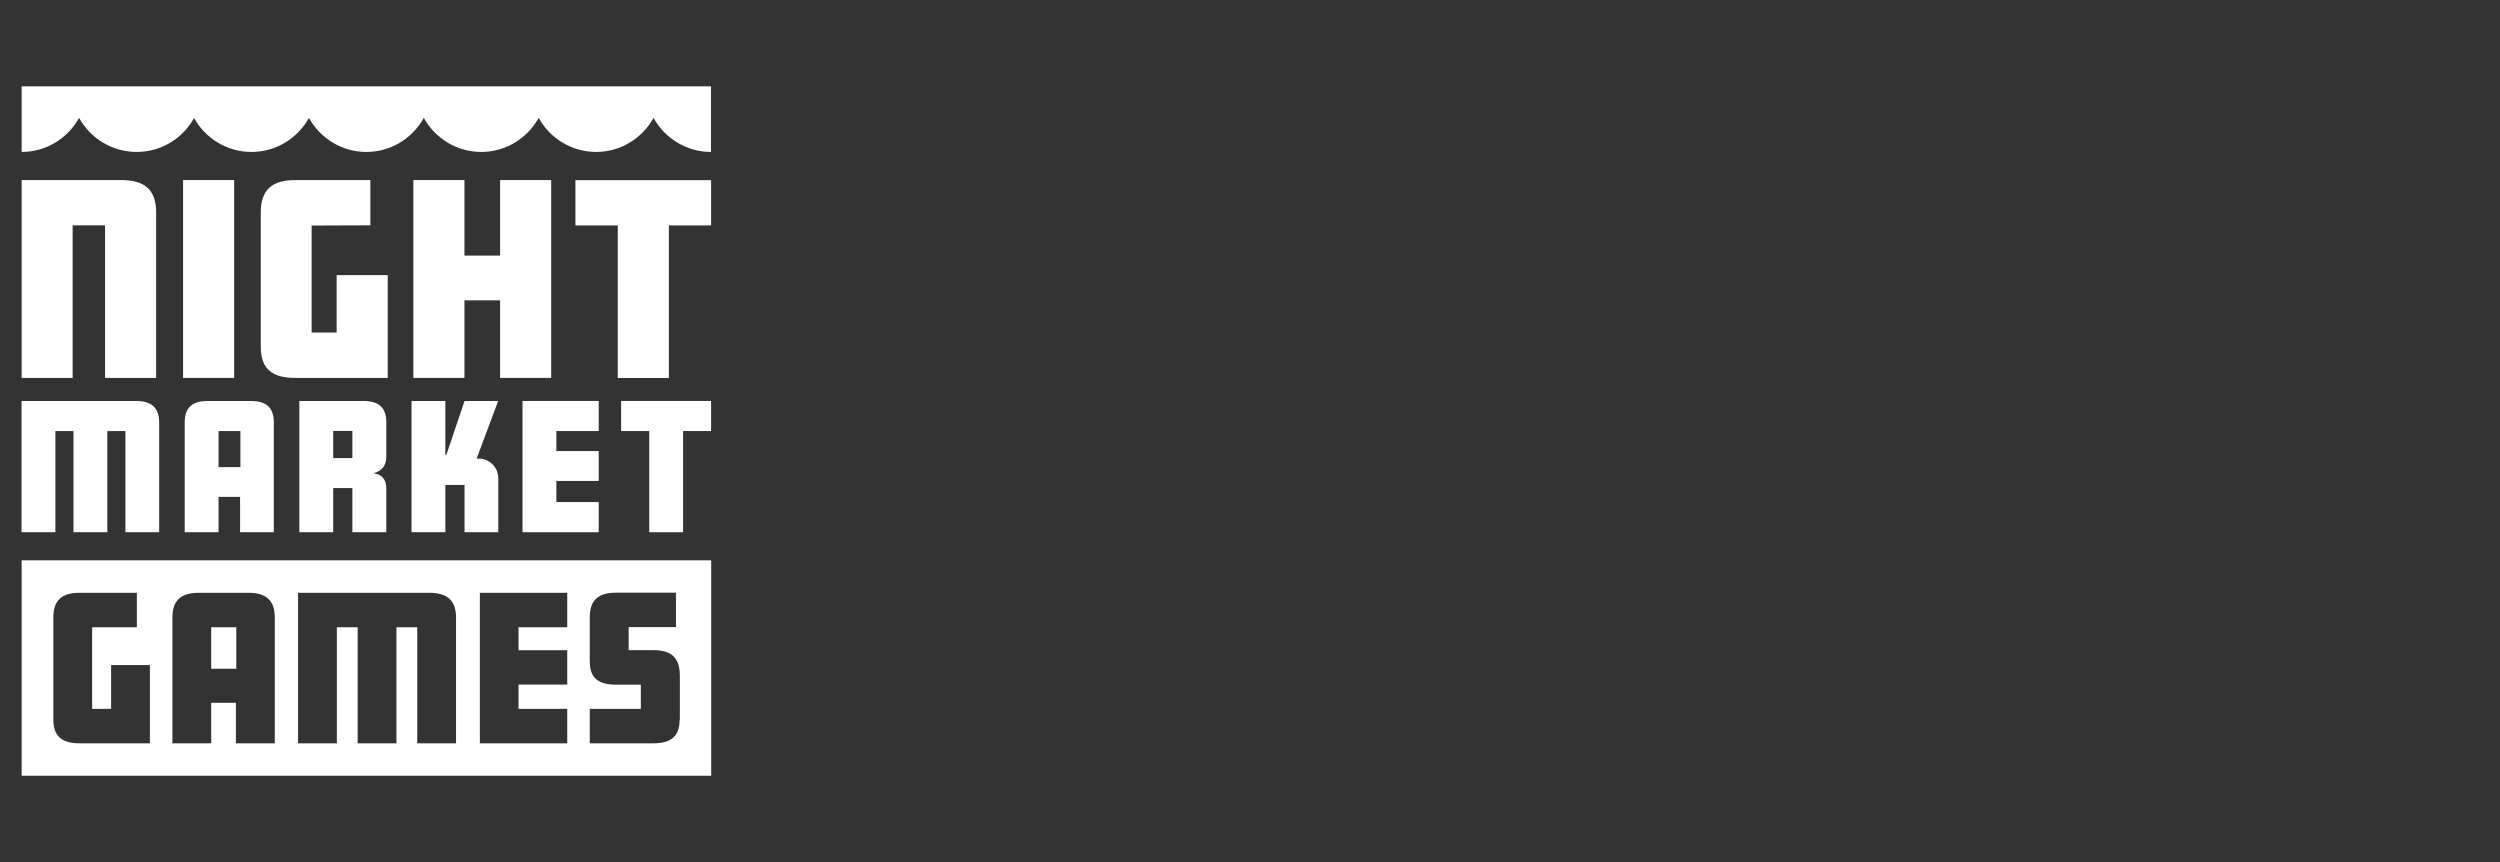
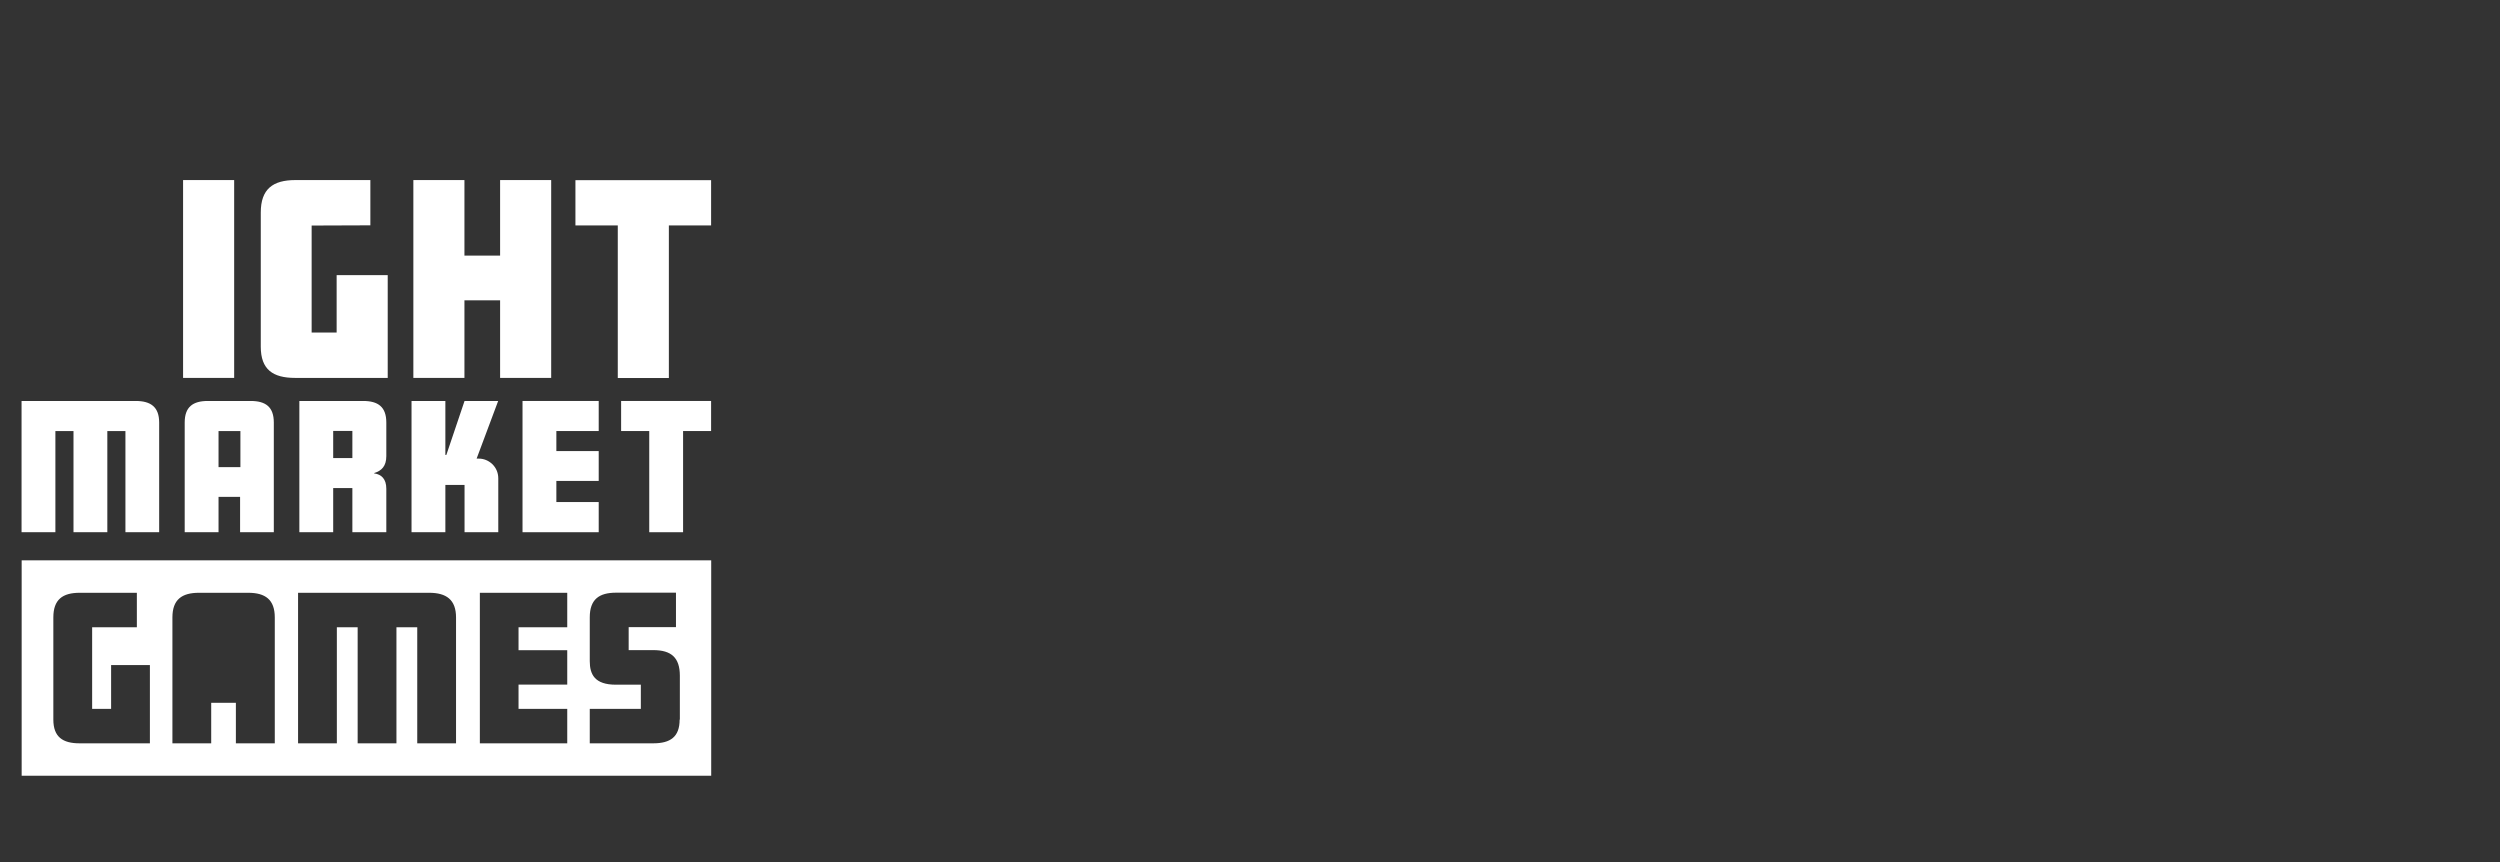
<svg xmlns="http://www.w3.org/2000/svg" id="Layer_1" data-name="Layer 1" viewBox="0 0 232 80">
  <rect x="0" y="0" width="232" height="80" fill="#333333" stroke="none" />
  <defs>
    <style>
      .cls-1 {
        fill: #fff;
      }
    </style>
  </defs>
-   <path class="cls-1" d="M7.34,10.94c1.04,1.88,3.04,3.16,5.34,3.16s4.29-1.27,5.33-3.15c1.04,1.88,3.04,3.15,5.33,3.15s4.29-1.28,5.33-3.16c1.04,1.88,3.04,3.16,5.33,3.16s4.29-1.28,5.33-3.16c1.04,1.88,3.04,3.16,5.33,3.16s4.29-1.28,5.33-3.16c1.04,1.88,3.04,3.16,5.33,3.16s4.29-1.28,5.33-3.16c1.04,1.88,3.04,3.16,5.33,3.16v-6.09H2.01v6.09h0c2.29,0,4.29-1.28,5.33-3.16h0Z" />
  <g>
    <path class="cls-1" d="M2.01,52v19.99h63.99v-19.99H2.01ZM7.38,68.98c-1.57,0-2.43-.6-2.43-2.2v-9.48c0-1.66.85-2.29,2.45-2.29h5.3v3.2h-4.15v7.57h1.76v-4.06h3.6v7.26h-6.53ZM25.49,68.98h-3.6v-3.76h-2.29v3.76h-3.6v-11.68c0-1.66.87-2.29,2.47-2.29h4.56c1.59,0,2.47.63,2.47,2.29v11.68ZM38.72,68.98v-10.77h-1.93v10.77h-3.6v-10.77h-1.93v10.77h-3.6v-13.97h12.16c1.59,0,2.5.63,2.5,2.29v11.68h-3.6ZM52.64,58.21h-4.52v2.13h4.52v3.19h-4.52v2.25h4.52v3.2h-8.11v-13.97h8.11v3.2ZM63.07,66.78h0c0,1.61-.87,2.2-2.45,2.2h-5.89v-3.2h4.74v-2.24h-2.31c-1.98,0-2.43-.96-2.43-2.19v-4.06c0-1.66.85-2.29,2.45-2.29h5.55v3.2h-4.39v2.13h2.28c1.68,0,2.47.7,2.47,2.38v4.06Z" />
-     <rect class="cls-1" x="19.6" y="58.21" width="2.33" height="3.85" />
  </g>
-   <path class="cls-1" d="M14.49,35.07h-4.74v-14.16h-3.01v14.16H2.01v-18.36h9.24c2.09,0,3.24.82,3.24,3.01v15.35h0Z" />
  <path class="cls-1" d="M21.73,35.07h-4.74v-18.36h4.74v18.36h0Z" />
  <path class="cls-1" d="M35.99,35.07h-8.6c-2.07,0-3.19-.78-3.19-2.89v-12.46c0-2.18,1.12-3.01,3.21-3.01h6.96v4.2l-5.45.02v9.93h2.32v-5.33h4.74v9.53h0Z" />
  <path class="cls-1" d="M51.15,35.07h-4.74v-7.2h-3.31v7.2h-4.74v-18.36h4.74v7.01h3.31v-7.01h4.74v18.36h0Z" />
  <path class="cls-1" d="M66,20.92h-3.93v14.16h-4.74v-14.16h-3.93v-4.2h12.59v4.2h0Z" />
  <path class="cls-1" d="M14.78,49.39h-3.14v-9.39h-1.68v9.39h-3.14v-9.39h-1.68v9.39h-3.14v-12.18h10.59c1.39,0,2.18.55,2.18,2v10.18h0Z" />
  <path class="cls-1" d="M25.42,49.39h-3.14v-3.28h-2v3.28h-3.14v-10.18c0-1.45.76-2,2.15-2h3.97c1.39,0,2.15.55,2.15,2v10.18h.01ZM22.31,43.35v-3.35h-2.03v3.35h2.03Z" />
  <path class="cls-1" d="M35.84,49.39h-3.14v-4.1h-1.78v4.1h-3.14v-12.18h5.92c1.39,0,2.15.55,2.15,2v3.12c0,.92-.43,1.36-1.13,1.57v.03c.68.09,1.13.52,1.13,1.43v4.02h0ZM32.7,42.51v-2.52h-1.78v2.52h1.78Z" />
  <path class="cls-1" d="M46.25,49.39h-3.14v-4.39h-1.78v4.39h-3.14v-12.18h3.14v5.01h.09l1.69-5.01h3.12l-2,5.35h.2c.9-.01,1.81.73,1.81,1.83v5h0Z" />
  <path class="cls-1" d="M55.56,49.39h-7.07v-12.18h7.07v2.79h-3.93v1.86h3.93v2.77h-3.93v1.96h3.93v2.79h0Z" />
  <path class="cls-1" d="M66,40h-2.61v9.39h-3.14v-9.39h-2.61v-2.79h8.35v2.79Z" />
</svg>